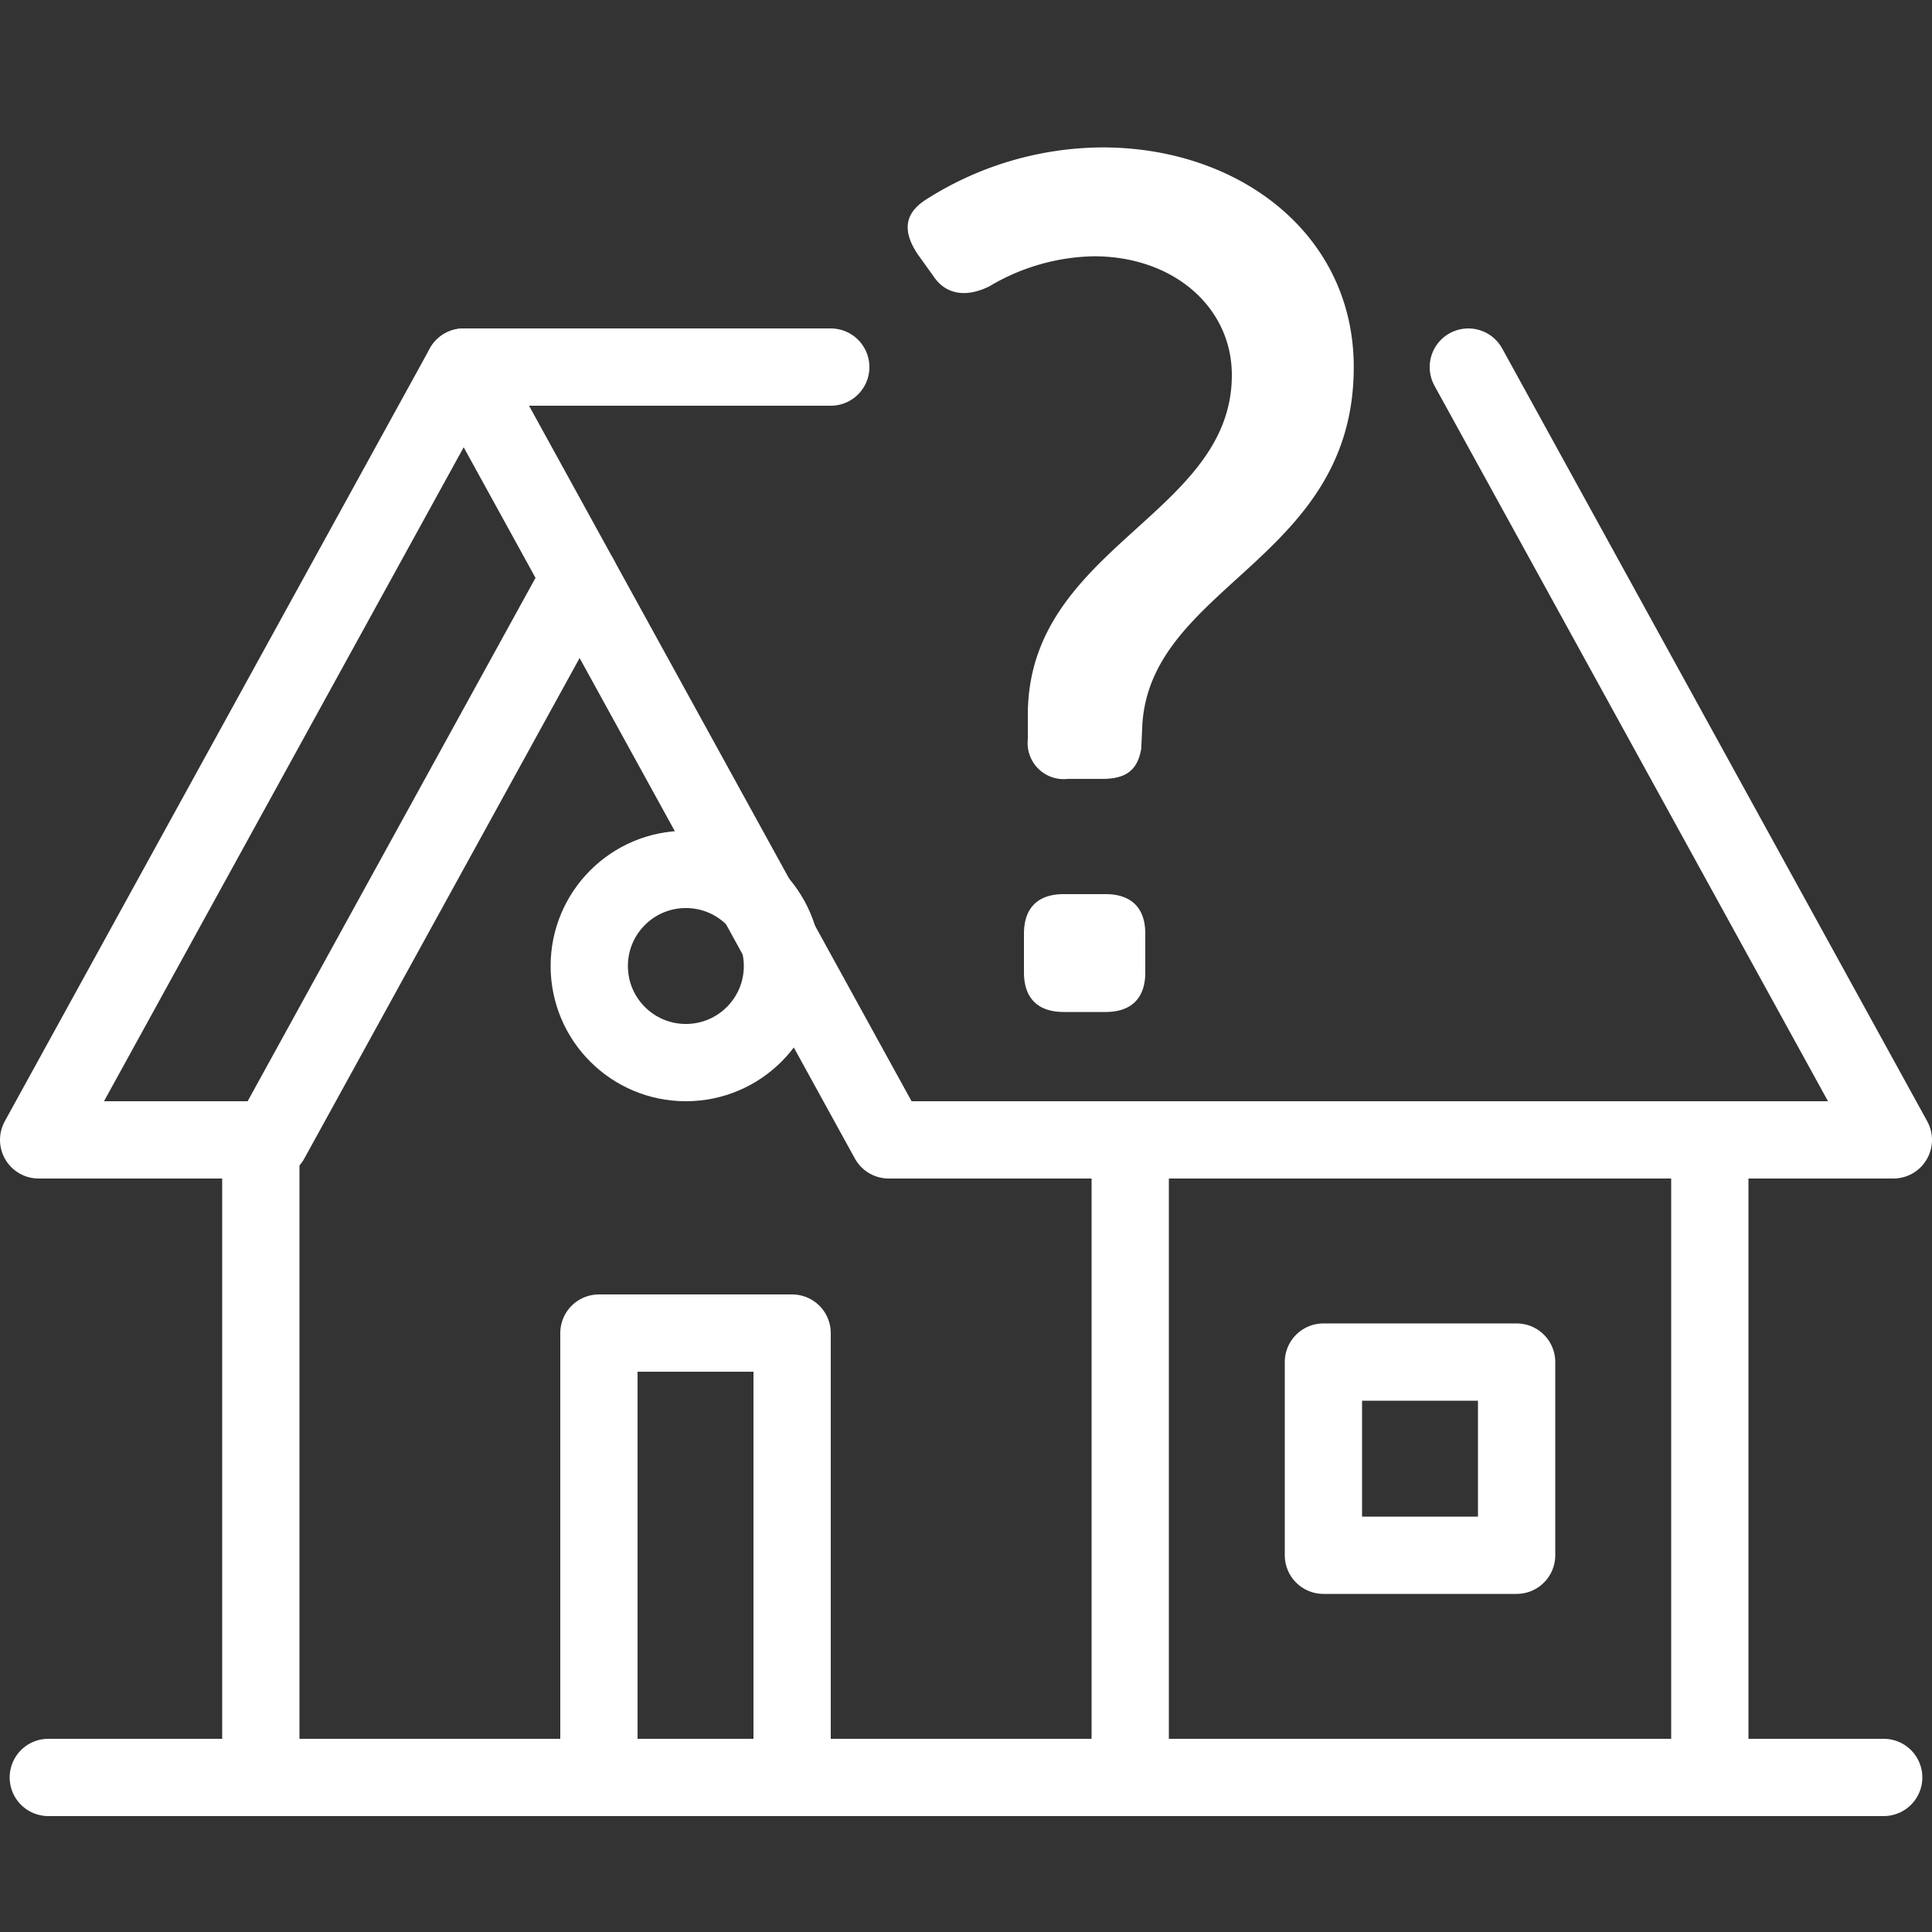
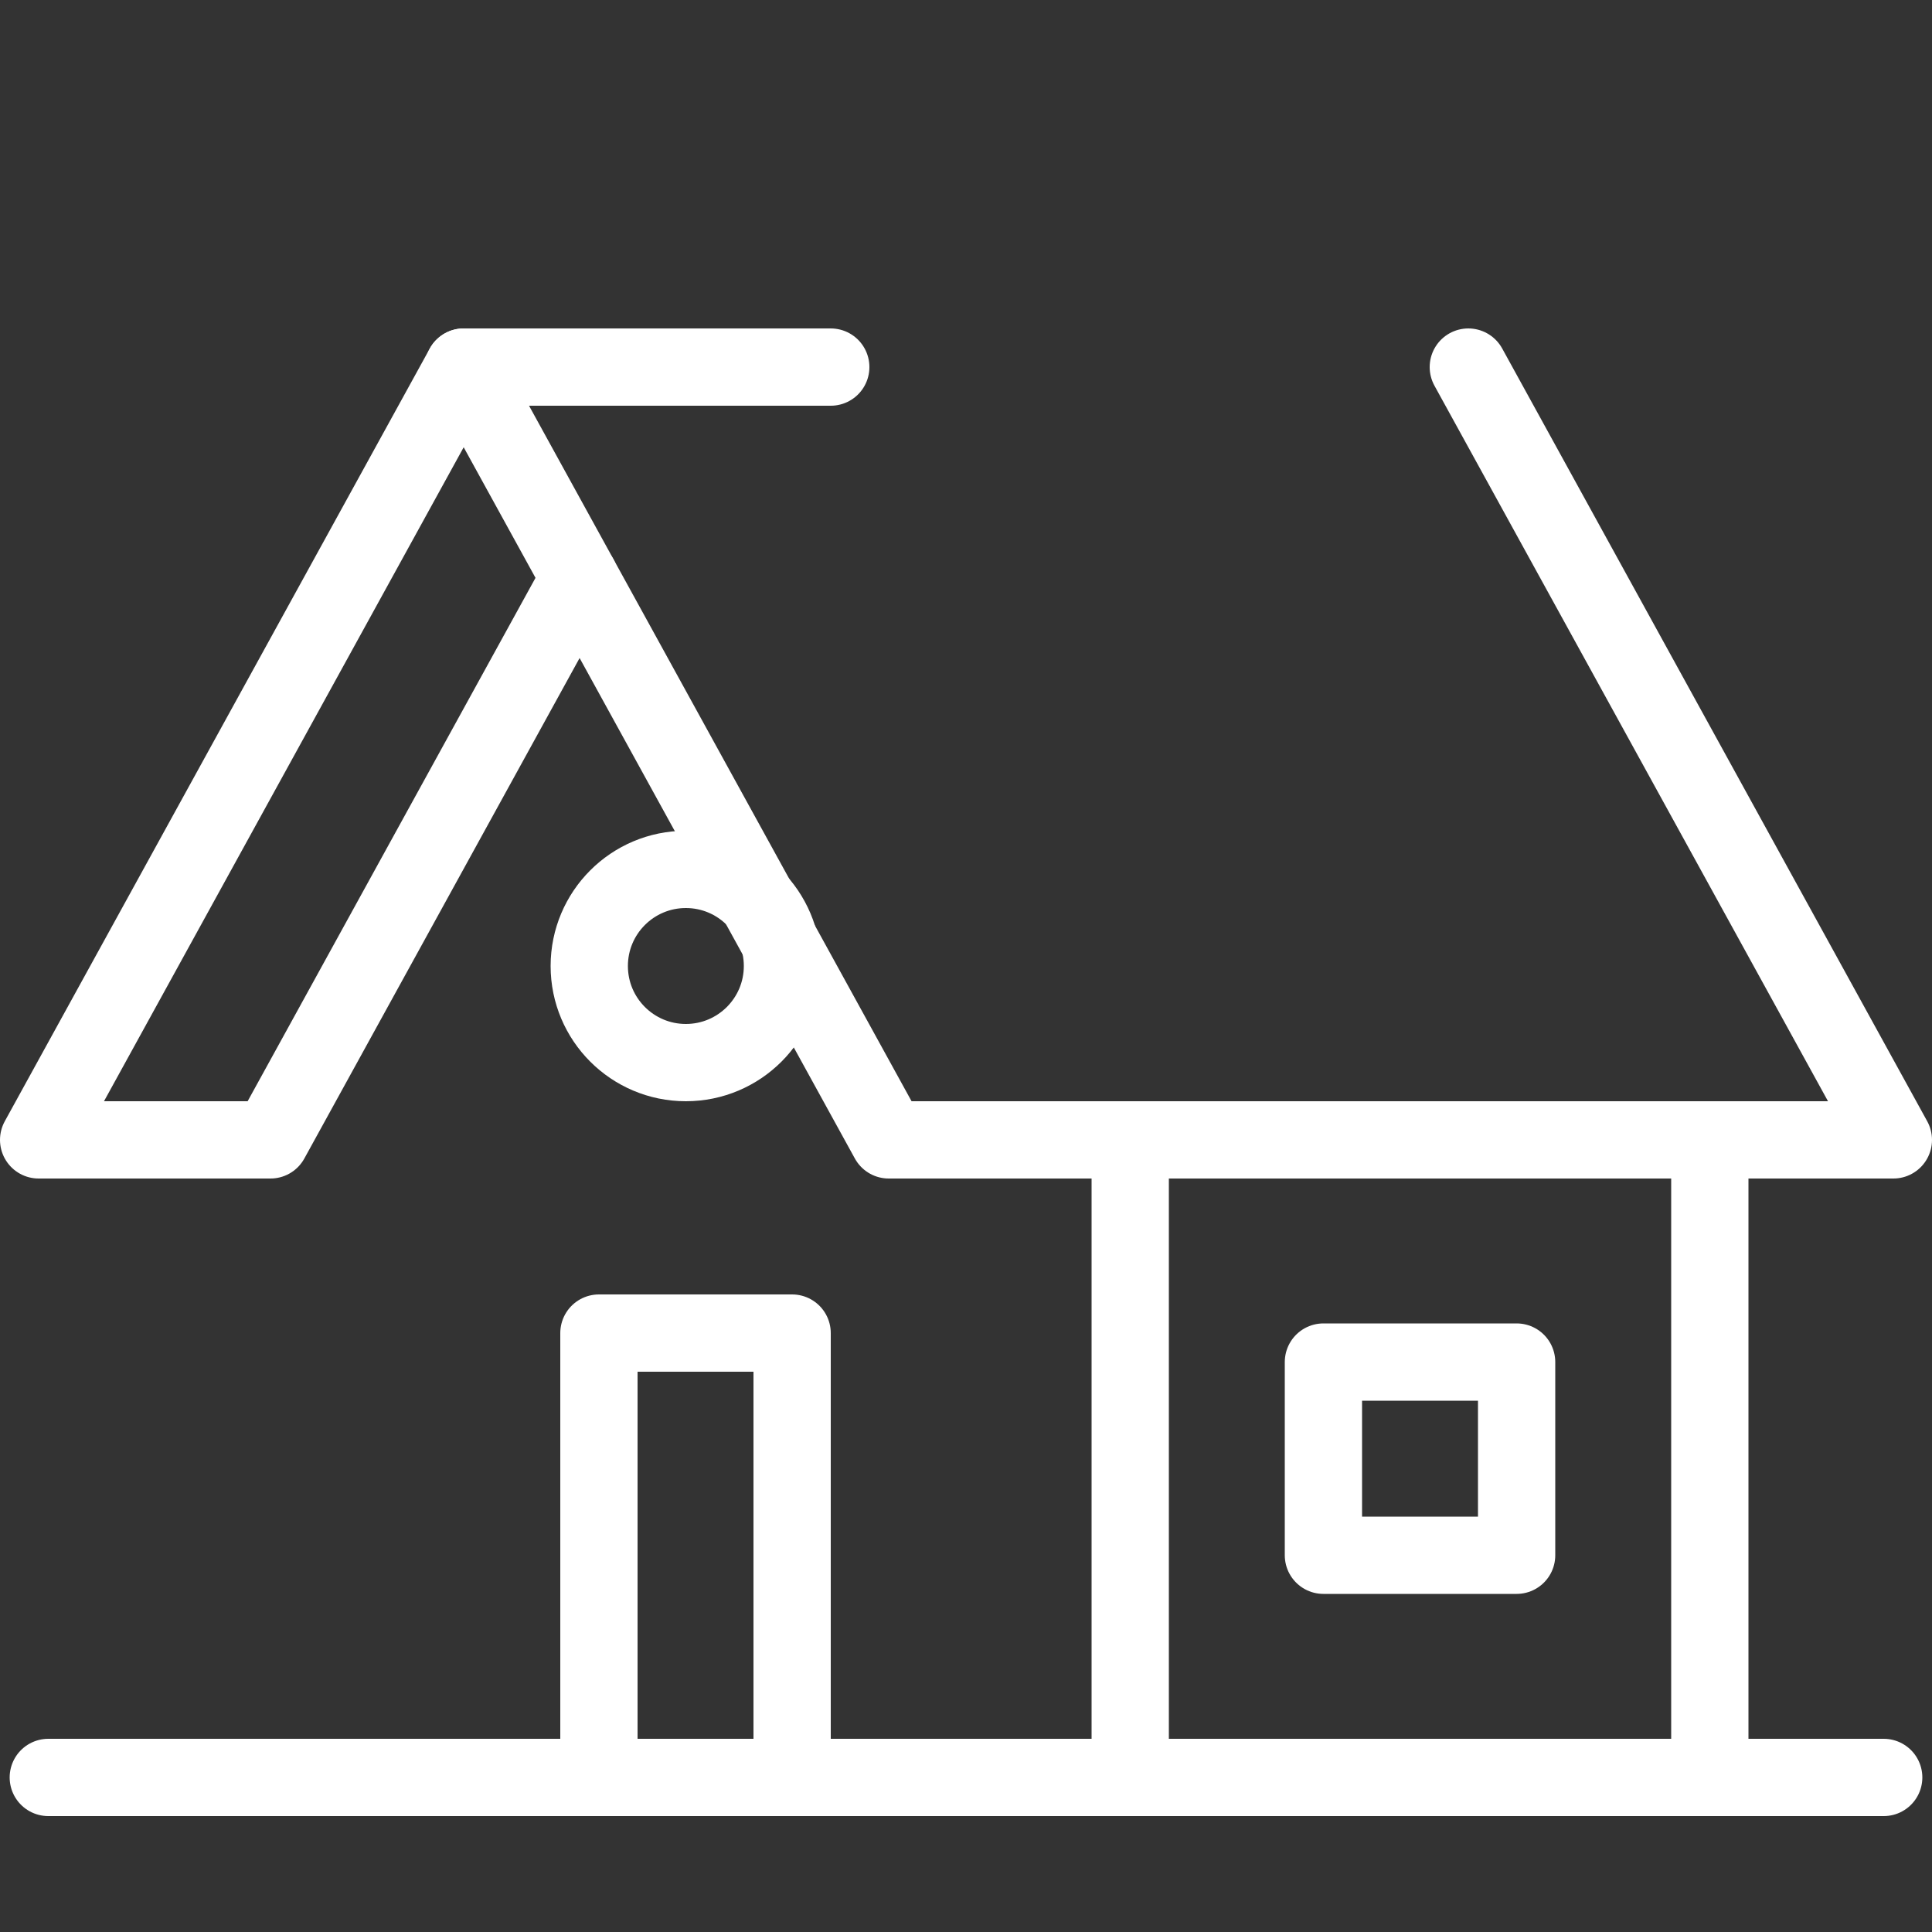
<svg xmlns="http://www.w3.org/2000/svg" width="200" height="200" viewBox="0 0 200 200">
  <rect x="0" y="0" width="200" height="200" fill="#333333" stroke="none" />
  <defs>
    <style>.cls-1{fill:none;stroke:#fff;stroke-linecap:round;stroke-linejoin:round;stroke-width:8px;}.cls-2{fill:#fff;}</style>
  </defs>
  <g id="type-icon">
    <polyline class="cls-1" points="48 38 4 118 28 118 60 59.82" />
    <line class="cls-1" x1="5" y1="184" x2="195" y2="184" />
    <line class="cls-1" x1="117" y1="118" x2="117" y2="184" />
-     <line class="cls-1" x1="27" y1="118" x2="27" y2="184" />
    <line class="cls-1" x1="177" y1="118" x2="177" y2="184" />
    <rect class="cls-1" x="137" y="141" width="20" height="20" />
    <rect class="cls-1" x="62" y="138" width="20" height="46" />
    <circle class="cls-1" cx="71" cy="100" r="10" />
    <polyline class="cls-1" points="152 38 196 118 92 118 48 38 86 38" />
-     <path class="cls-2" d="M106.4,76.53V74c0-17.4,21.12-20.63,21.12-35.17,0-7-6-12.3-14.29-12.3a21.85,21.85,0,0,0-10.81,3.11c-2.24,1.11-4.47,1-5.84-1.12L95,26.32c-1.49-2.24-1.49-4.1.75-5.59a34.24,34.24,0,0,1,18.39-5.47c14.17,0,26,9,26,22.74,0,19.89-20.88,22.5-21.88,36.91l-.12,2.61c-.37,2.12-1.49,3.11-4,3.11h-3.6A3.73,3.73,0,0,1,106.4,76.53ZM106,96.66c0-2.73,1.5-4.1,4.11-4.1h4.34c2.61,0,4.11,1.37,4.11,4.1v4c0,2.73-1.5,4.1-4.11,4.1h-4.34c-2.61,0-4.11-1.37-4.11-4.1Z" />
  </g>
</svg>